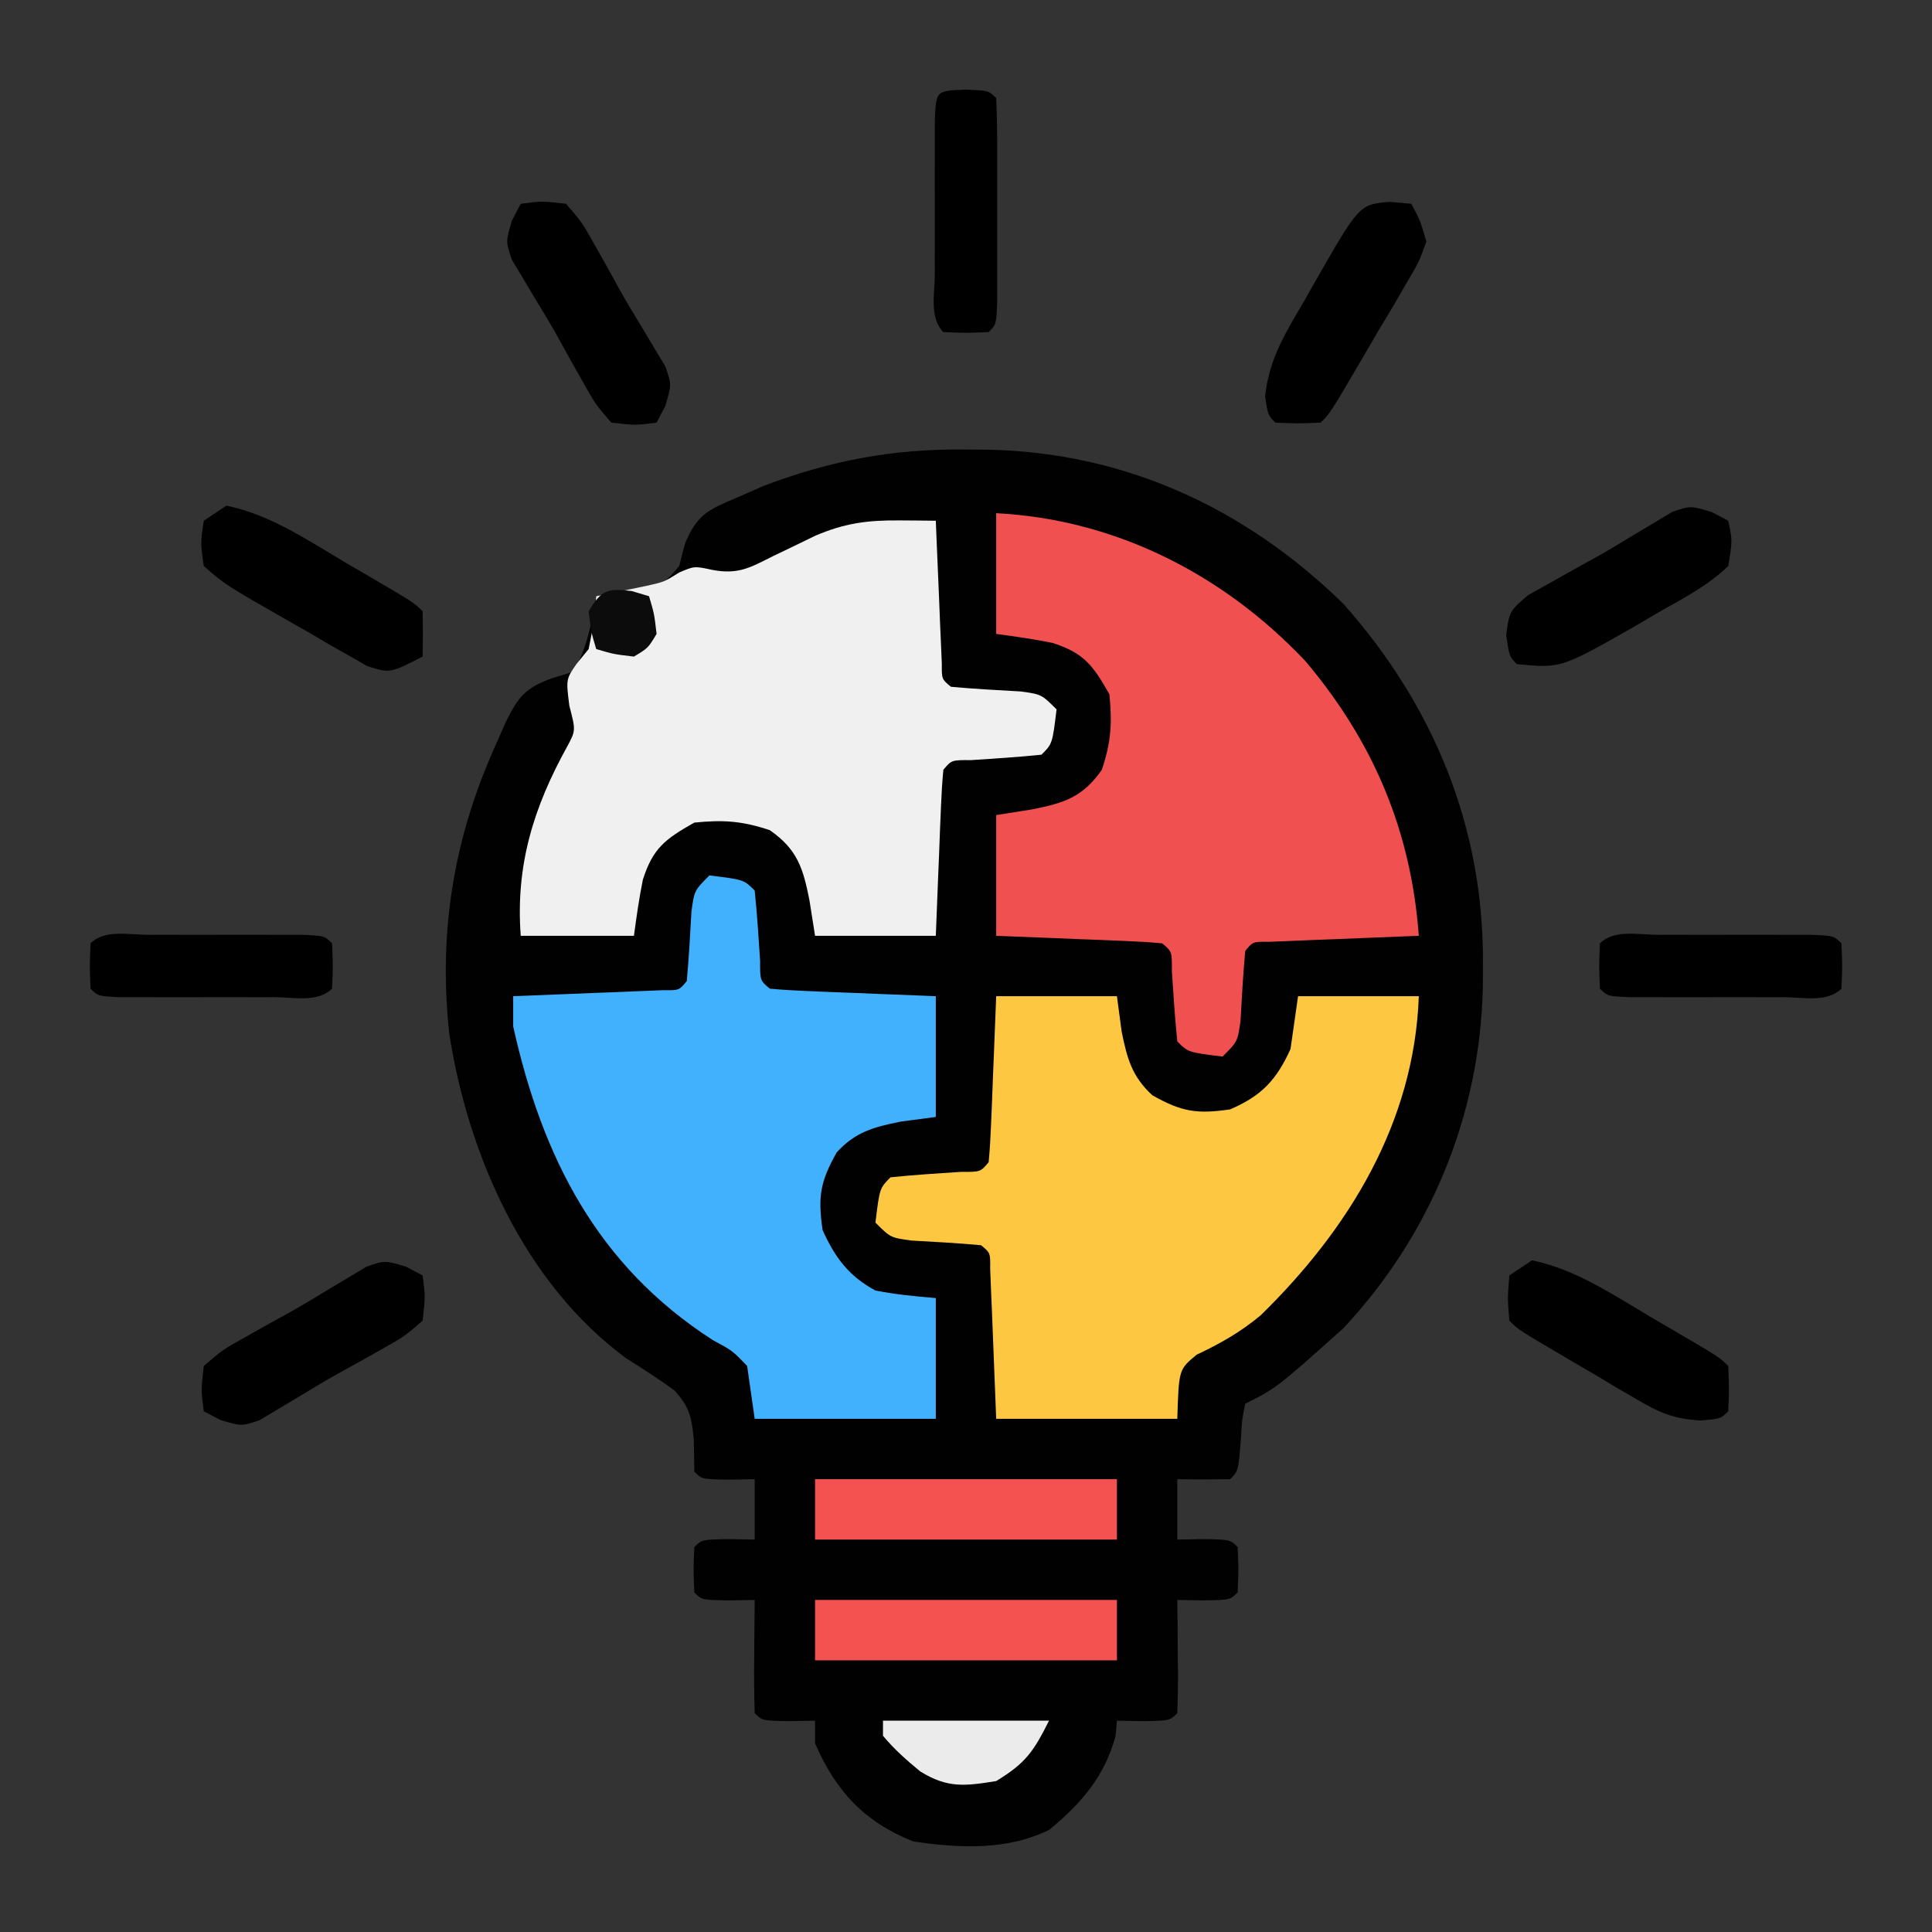
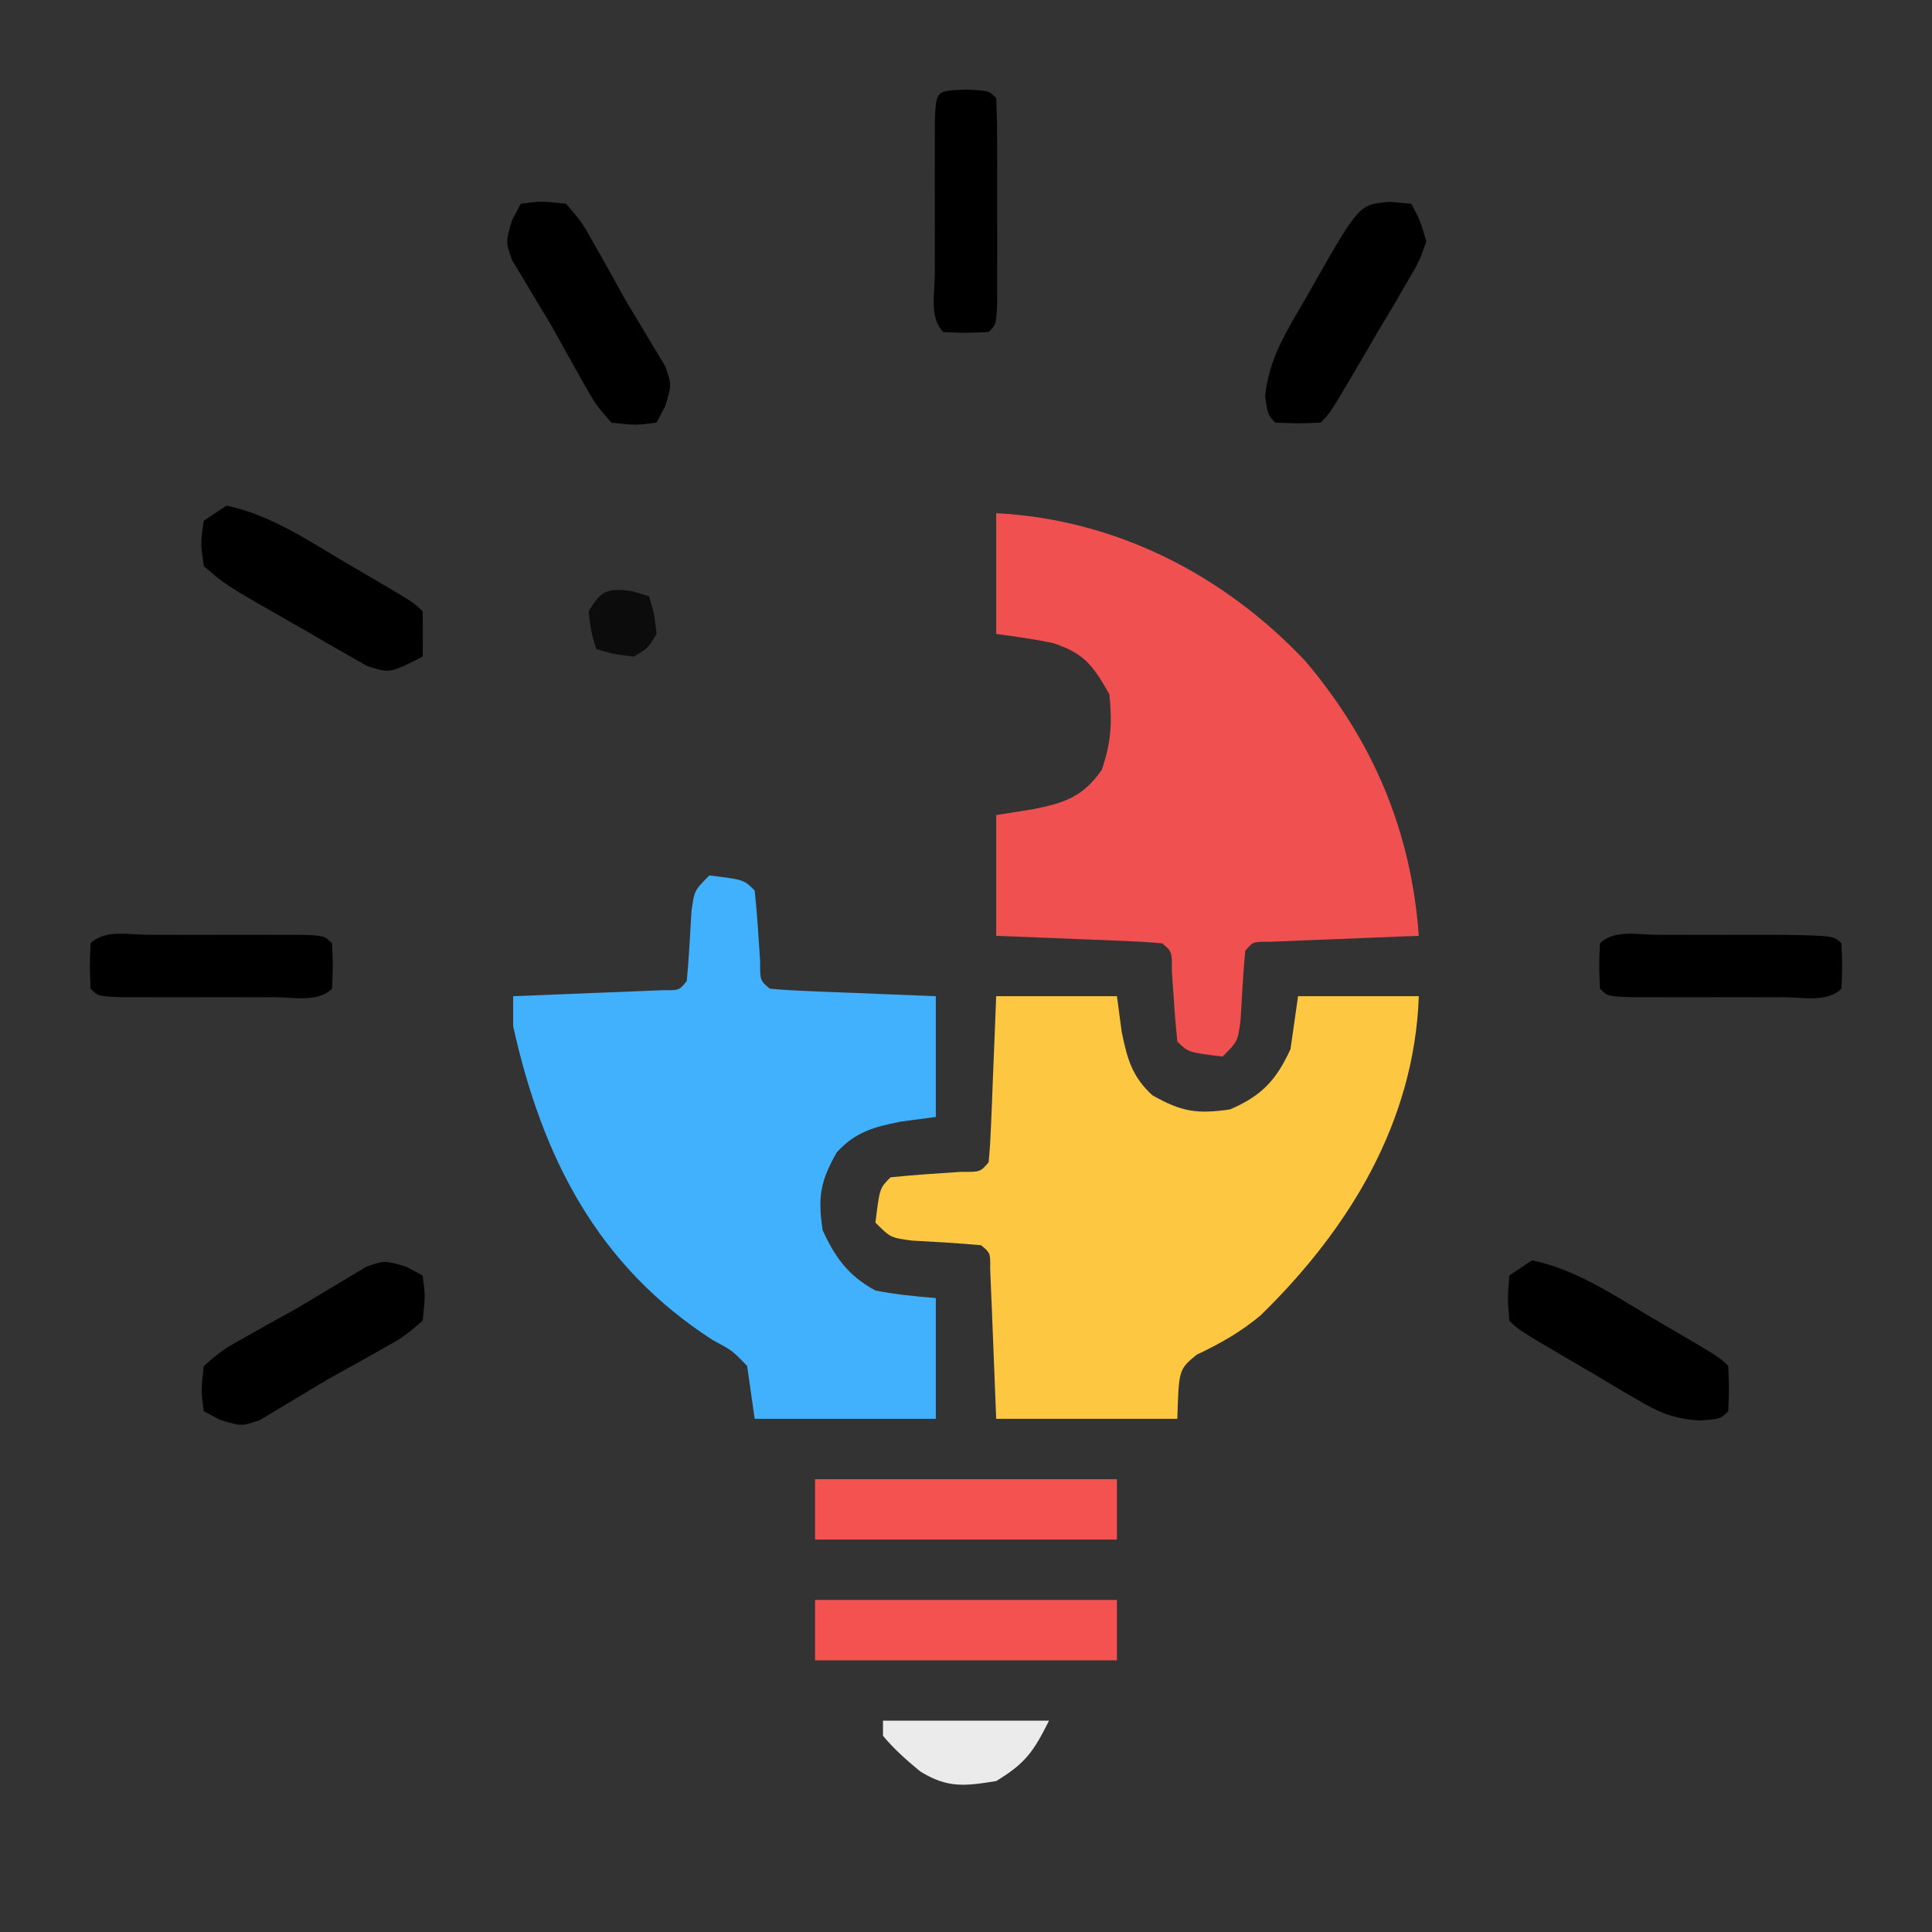
<svg xmlns="http://www.w3.org/2000/svg" version="1.1" width="256" height="256">
  <rect width="100%" height="100%" fill="#333333" stroke="none" />
-   <path d="M0 0 C1.576 0.012 1.576 0.012 3.185 0.025 C21.3 0.418 37.183 7.75 50.188 20.438 C62.181 33.947 68.802 50.072 68.688 68.125 C68.683 69.169 68.678 70.214 68.672 71.29 C68.297 88.123 61.771 104.067 50.188 116.438 C41.321 124.371 41.321 124.371 37.188 126.438 C36.758 128.531 36.758 128.531 36.625 130.938 C36.284 135.341 36.284 135.341 35.188 136.438 C32.855 136.478 30.52 136.48 28.188 136.438 C28.188 139.077 28.188 141.718 28.188 144.438 C29.889 144.407 29.889 144.407 31.625 144.375 C35.188 144.438 35.188 144.438 36.188 145.438 C36.312 148.438 36.312 148.438 36.188 151.438 C35.188 152.438 35.188 152.438 31.625 152.5 C30.491 152.479 29.356 152.459 28.188 152.438 C28.199 153.509 28.211 154.58 28.223 155.684 C28.232 157.081 28.241 158.478 28.25 159.875 C28.258 160.582 28.267 161.289 28.275 162.018 C28.284 163.824 28.24 165.631 28.188 167.438 C27.188 168.438 27.188 168.438 23.625 168.5 C22.491 168.479 21.356 168.459 20.188 168.438 C20.126 169.118 20.064 169.799 20 170.5 C18.511 175.882 15.505 179.344 11.25 182.875 C5.67 185.671 -0.79 185.33 -6.812 184.438 C-13.305 181.842 -17.067 177.765 -19.812 171.438 C-19.812 170.447 -19.812 169.458 -19.812 168.438 C-21.514 168.468 -21.514 168.468 -23.25 168.5 C-26.812 168.438 -26.812 168.438 -27.812 167.438 C-27.886 164.907 -27.905 162.404 -27.875 159.875 C-27.87 159.164 -27.866 158.453 -27.861 157.721 C-27.85 155.96 -27.832 154.199 -27.812 152.438 C-29.514 152.468 -29.514 152.468 -31.25 152.5 C-34.812 152.438 -34.812 152.438 -35.812 151.438 C-35.938 148.438 -35.938 148.438 -35.812 145.438 C-34.812 144.438 -34.812 144.438 -31.25 144.375 C-30.116 144.396 -28.981 144.416 -27.812 144.438 C-27.812 141.798 -27.812 139.157 -27.812 136.438 C-29.514 136.468 -29.514 136.468 -31.25 136.5 C-34.812 136.438 -34.812 136.438 -35.812 135.438 C-35.839 134.042 -35.859 132.646 -35.875 131.25 C-36.164 128.263 -36.414 126.865 -38.48 124.648 C-40.54 123.142 -42.654 121.796 -44.812 120.438 C-58.269 110.551 -65.77 93.558 -68.281 77.426 C-69.776 63.613 -67.608 51.014 -61.812 38.438 C-61.481 37.682 -61.15 36.927 -60.809 36.148 C-59.171 32.818 -58.233 31.589 -54.688 30.312 C-53.739 30.024 -52.79 29.735 -51.812 29.438 C-50.02 26.28 -49.423 22.999 -48.812 19.438 C-48.186 19.316 -47.56 19.195 -46.914 19.07 C-46.097 18.903 -45.28 18.735 -44.438 18.562 C-43.219 18.319 -43.219 18.319 -41.977 18.07 C-39.626 17.571 -39.626 17.571 -37.812 15.438 C-37.564 14.472 -37.315 13.506 -37.059 12.512 C-35.42 8.47 -33.834 7.931 -29.875 6.25 C-28.284 5.548 -28.284 5.548 -26.66 4.832 C-17.775 1.46 -9.507 -0.098 0 0 Z " fill="#010101" transform="translate(127.812,59.562)" />
-   <path d="M0 0 C1.352 0.009 1.352 0.009 2.732 0.019 C3.42 0.027 4.108 0.035 4.816 0.043 C4.841 0.674 4.867 1.305 4.892 1.955 C5.008 4.797 5.131 7.639 5.254 10.48 C5.293 11.474 5.333 12.467 5.373 13.49 C5.415 14.434 5.457 15.379 5.5 16.352 C5.555 17.663 5.555 17.663 5.611 19.002 C5.598 21.036 5.598 21.036 6.816 22.043 C9.885 22.328 12.954 22.492 16.031 22.664 C18.816 23.043 18.816 23.043 20.816 25.043 C20.261 29.599 20.261 29.599 18.816 31.043 C15.716 31.367 12.614 31.556 9.504 31.762 C6.9 31.749 6.9 31.749 5.816 33.043 C5.659 34.676 5.566 36.314 5.5 37.953 C5.437 39.437 5.437 39.437 5.373 40.951 C5.334 41.992 5.294 43.033 5.254 44.105 C5.189 45.673 5.189 45.673 5.123 47.271 C5.017 49.862 4.916 52.452 4.816 55.043 C-0.464 55.043 -5.744 55.043 -11.184 55.043 C-11.431 53.475 -11.679 51.908 -11.934 50.293 C-12.774 46.078 -13.521 43.595 -17.184 41.043 C-20.836 39.825 -23.341 39.652 -27.184 40.043 C-31.014 42.211 -32.66 43.401 -34 47.602 C-34.499 50.063 -34.852 52.553 -35.184 55.043 C-40.134 55.043 -45.084 55.043 -50.184 55.043 C-50.879 45.724 -48.515 38.054 -43.984 29.879 C-42.894 27.831 -42.894 27.831 -43.746 24.543 C-44.184 21.043 -44.184 21.043 -42.809 19.043 C-42.272 18.383 -41.736 17.723 -41.184 17.043 C-40.459 13.39 -40.459 13.39 -40.184 10.043 C-39.58 9.922 -38.977 9.801 -38.355 9.676 C-37.556 9.508 -36.757 9.341 -35.934 9.168 C-34.75 8.924 -34.75 8.924 -33.543 8.676 C-31.169 8.146 -31.169 8.146 -29.199 6.91 C-27.184 6.043 -27.184 6.043 -24.773 6.562 C-21.36 7.196 -19.816 6.276 -16.746 4.73 C-15.296 4.034 -15.296 4.034 -13.816 3.324 C-12.948 2.901 -12.079 2.479 -11.184 2.043 C-7.253 0.358 -4.225 -0.038 0 0 Z " fill="#F0F0F0" transform="translate(119.184,68.957)" />
  <path d="M0 0 C5.28 0 10.56 0 16 0 C16.206 1.547 16.413 3.094 16.625 4.688 C17.348 8.25 17.98 10.634 20.688 13.125 C24.581 15.329 26.593 15.641 31 15 C35.172 13.198 37.127 11.122 39 7 C39.33 4.69 39.66 2.38 40 0 C45.28 0 50.56 0 56 0 C55.402 16.733 46.743 30.864 35.027 42.301 C32.418 44.487 29.64 46.055 26.566 47.504 C24.199 49.457 24.199 49.457 24 56 C16.08 56 8.16 56 0 56 C-0.438 45.062 -0.438 45.062 -0.568 41.61 C-0.606 40.719 -0.644 39.828 -0.684 38.91 C-0.72 37.994 -0.757 37.077 -0.795 36.133 C-0.77 34.018 -0.77 34.018 -2 33 C-5.069 32.715 -8.138 32.551 -11.215 32.379 C-14 32 -14 32 -16 30 C-15.444 25.444 -15.444 25.444 -14 24 C-10.9 23.676 -7.798 23.487 -4.688 23.281 C-2.084 23.294 -2.084 23.294 -1 22 C-0.843 20.367 -0.749 18.729 -0.684 17.09 C-0.642 16.1 -0.6 15.111 -0.557 14.092 C-0.498 12.53 -0.498 12.53 -0.438 10.938 C-0.394 9.893 -0.351 8.848 -0.307 7.771 C-0.2 5.181 -0.1 2.591 0 0 Z " fill="#FDC742" transform="translate(132,132)" />
  <path d="M0 0 C4.556 0.556 4.556 0.556 6 2 C6.324 5.1 6.513 8.202 6.719 11.312 C6.706 13.916 6.706 13.916 8 15 C9.633 15.157 11.271 15.251 12.91 15.316 C13.9 15.358 14.889 15.4 15.908 15.443 C16.949 15.483 17.99 15.522 19.062 15.562 C20.107 15.606 21.152 15.649 22.229 15.693 C24.819 15.8 27.409 15.9 30 16 C30 21.28 30 26.56 30 32 C28.453 32.206 26.906 32.413 25.312 32.625 C21.75 33.348 19.366 33.98 16.875 36.688 C14.671 40.581 14.359 42.593 15 47 C16.659 50.65 18.458 53.086 22 55 C24.68 55.53 27.269 55.772 30 56 C30 61.28 30 66.56 30 72 C22.08 72 14.16 72 6 72 C5.67 69.69 5.34 67.38 5 65 C3.04 62.958 3.04 62.958 0.438 61.562 C-14.874 51.696 -22.142 37.34 -26 20 C-26 18.68 -26 17.36 -26 16 C-25.339 15.975 -24.678 15.95 -23.996 15.924 C-21.018 15.808 -18.04 15.686 -15.062 15.562 C-13.501 15.504 -13.501 15.504 -11.908 15.443 C-10.424 15.381 -10.424 15.381 -8.91 15.316 C-7.994 15.28 -7.077 15.243 -6.133 15.205 C-4.018 15.23 -4.018 15.23 -3 14 C-2.715 10.931 -2.551 7.862 -2.379 4.785 C-2 2 -2 2 0 0 Z " fill="#42B1FD" transform="translate(94,116)" />
  <path d="M0 0 C15.841 0.819 30.114 8.12 40.938 19.562 C49.985 30.255 54.978 42.092 56 56 C55.008 56.038 55.008 56.038 53.996 56.076 C51.018 56.192 48.04 56.314 45.062 56.438 C44.022 56.477 42.981 56.516 41.908 56.557 C40.919 56.599 39.929 56.64 38.91 56.684 C37.535 56.739 37.535 56.739 36.133 56.795 C34.018 56.77 34.018 56.77 33 58 C32.715 61.069 32.551 64.138 32.379 67.215 C32 70 32 70 30 72 C25.444 71.444 25.444 71.444 24 70 C23.676 66.9 23.487 63.798 23.281 60.688 C23.294 58.084 23.294 58.084 22 57 C20.367 56.843 18.729 56.749 17.09 56.684 C16.1 56.642 15.111 56.6 14.092 56.557 C12.53 56.498 12.53 56.498 10.938 56.438 C9.37 56.373 9.37 56.373 7.771 56.307 C5.181 56.2 2.591 56.1 0 56 C0 50.72 0 45.44 0 40 C1.567 39.752 3.135 39.505 4.75 39.25 C8.965 38.409 11.447 37.662 14 34 C15.218 30.347 15.391 27.842 15 24 C12.832 20.169 11.642 18.524 7.441 17.184 C4.98 16.684 2.49 16.332 0 16 C0 10.72 0 5.44 0 0 Z " fill="#F15050" transform="translate(132,68)" />
  <path d="M0 0 C13.2 0 26.4 0 40 0 C40 2.64 40 5.28 40 8 C26.8 8 13.6 8 0 8 C0 5.36 0 2.72 0 0 Z " fill="#F45151" transform="translate(108,212)" />
  <path d="M0 0 C13.2 0 26.4 0 40 0 C40 2.64 40 5.28 40 8 C26.8 8 13.6 8 0 8 C0 5.36 0 2.72 0 0 Z " fill="#F45151" transform="translate(108,196)" />
  <path d="M0 0 C0.722 0.379 1.444 0.758 2.188 1.148 C2.551 3.898 2.551 3.898 2.188 7.148 C-0.27 9.273 -0.27 9.273 -3.625 11.148 C-4.211 11.48 -4.797 11.812 -5.4 12.154 C-6.608 12.834 -7.82 13.505 -9.038 14.167 C-10.701 15.087 -12.327 16.073 -13.949 17.062 C-14.894 17.627 -15.839 18.192 -16.812 18.773 C-17.658 19.281 -18.504 19.789 -19.375 20.312 C-21.812 21.148 -21.812 21.148 -24.625 20.297 C-25.347 19.918 -26.069 19.539 -26.812 19.148 C-27.176 16.398 -27.176 16.398 -26.812 13.148 C-24.355 11.023 -24.355 11.023 -21 9.148 C-20.414 8.817 -19.828 8.485 -19.225 8.143 C-18.017 7.463 -16.805 6.792 -15.587 6.13 C-13.924 5.21 -12.298 4.224 -10.676 3.234 C-9.731 2.67 -8.786 2.105 -7.812 1.523 C-6.967 1.016 -6.121 0.508 -5.25 -0.016 C-2.812 -0.852 -2.812 -0.852 0 0 Z " fill="#000000" transform="translate(53.812,167.852)" />
  <path d="M0 0 C5.789 1.186 10.783 4.589 15.812 7.562 C16.683 8.07 17.554 8.577 18.451 9.1 C24.838 12.838 24.838 12.838 26 14 C26.041 16 26.043 18 26 20 C21.684 22.215 21.684 22.215 18.66 21.265 C17.874 20.813 17.087 20.36 16.277 19.895 C15.409 19.405 14.541 18.916 13.646 18.412 C12.306 17.62 12.306 17.62 10.938 16.812 C10.04 16.304 9.142 15.795 8.217 15.271 C-0.145 10.491 -0.145 10.491 -3 8 C-3.438 4.938 -3.438 4.938 -3 2 C-2.01 1.34 -1.02 0.68 0 0 Z " fill="#000000" transform="translate(30,67)" />
  <path d="M0 0 C2.75 -0.363 2.75 -0.363 6 0 C8.125 2.457 8.125 2.457 10 5.812 C10.332 6.398 10.664 6.984 11.005 7.588 C11.686 8.795 12.357 10.008 13.019 11.225 C13.938 12.888 14.924 14.514 15.914 16.137 C16.479 17.082 17.043 18.026 17.625 19 C18.133 19.846 18.641 20.691 19.164 21.562 C20 24 20 24 19.148 26.812 C18.769 27.534 18.39 28.256 18 29 C15.25 29.363 15.25 29.363 12 29 C9.875 26.543 9.875 26.543 8 23.188 C7.668 22.602 7.336 22.016 6.995 21.412 C6.314 20.205 5.643 18.992 4.981 17.775 C4.062 16.112 3.076 14.486 2.086 12.863 C1.521 11.918 0.957 10.974 0.375 10 C-0.133 9.154 -0.641 8.309 -1.164 7.438 C-2 5 -2 5 -1.148 2.188 C-0.769 1.466 -0.39 0.744 0 0 Z " fill="#000000" transform="translate(69,27)" />
  <path d="M0 0 C5.789 1.186 10.783 4.589 15.812 7.562 C16.683 8.07 17.554 8.577 18.451 9.1 C24.838 12.838 24.838 12.838 26 14 C26.125 17 26.125 17 26 20 C25 21 25 21 22.259 21.224 C18.695 20.979 16.908 20.21 13.855 18.41 C12.932 17.873 12.008 17.336 11.057 16.783 C10.11 16.215 9.163 15.648 8.188 15.062 C7.221 14.499 6.255 13.935 5.26 13.354 C-1.774 9.226 -1.774 9.226 -3 8 C-3.25 5.062 -3.25 5.062 -3 2 C-2.01 1.34 -1.02 0.68 0 0 Z " fill="#000000" transform="translate(203,167)" />
-   <path d="M0 0 C0.722 0.379 1.444 0.758 2.188 1.148 C2.75 3.773 2.75 3.773 2.188 7.148 C-0.466 9.702 -3.613 11.36 -6.812 13.148 C-7.895 13.787 -8.978 14.425 -10.094 15.082 C-19.973 20.713 -19.973 20.713 -25.812 20.148 C-26.812 19.148 -26.812 19.148 -27.238 16.336 C-26.812 13.148 -26.812 13.148 -24.355 11.023 C-23.248 10.405 -22.141 9.786 -21 9.148 C-20.414 8.817 -19.828 8.485 -19.225 8.143 C-18.017 7.463 -16.805 6.792 -15.587 6.13 C-13.924 5.21 -12.298 4.224 -10.676 3.234 C-9.731 2.67 -8.786 2.105 -7.812 1.523 C-6.967 1.016 -6.121 0.508 -5.25 -0.016 C-2.812 -0.852 -2.812 -0.852 0 0 Z " fill="#000000" transform="translate(226.812,67.852)" />
  <path d="M0 0 C0.928 0.083 1.856 0.165 2.812 0.25 C3.976 2.407 3.976 2.407 4.812 5.25 C3.862 7.913 3.862 7.913 2.199 10.734 C1.611 11.751 1.022 12.769 0.416 13.816 C-0.216 14.867 -0.849 15.918 -1.5 17 C-2.431 18.599 -2.431 18.599 -3.381 20.23 C-7.916 27.979 -7.916 27.979 -9.188 29.25 C-12.188 29.375 -12.188 29.375 -15.188 29.25 C-16.188 28.25 -16.188 28.25 -16.551 25.758 C-16.04 20.821 -13.857 17.358 -11.375 13.125 C-10.923 12.327 -10.471 11.529 -10.006 10.707 C-4.066 0.319 -4.066 0.319 0 0 Z " fill="#000000" transform="translate(184.188,26.75)" />
-   <path d="M0 0 C0.662 -0.001 1.324 -0.002 2.006 -0.003 C3.409 -0.004 4.811 -0.002 6.213 0.002 C8.366 0.008 10.519 0.002 12.672 -0.004 C14.031 -0.003 15.391 -0.002 16.75 0 C18.618 0.002 18.618 0.002 20.523 0.003 C23.375 0.133 23.375 0.133 24.375 1.133 C24.5 4.133 24.5 4.133 24.375 7.133 C22.492 9.016 19.256 8.263 16.75 8.266 C16.088 8.267 15.426 8.268 14.744 8.269 C13.341 8.269 11.939 8.267 10.537 8.263 C8.384 8.258 6.231 8.263 4.078 8.27 C2.719 8.269 1.359 8.268 0 8.266 C-1.245 8.264 -2.49 8.263 -3.773 8.262 C-6.625 8.133 -6.625 8.133 -7.625 7.133 C-7.75 4.133 -7.75 4.133 -7.625 1.133 C-5.742 -0.75 -2.506 0.002 0 0 Z " fill="#000000" transform="translate(219.625,123.867)" />
+   <path d="M0 0 C0.662 -0.001 1.324 -0.002 2.006 -0.003 C3.409 -0.004 4.811 -0.002 6.213 0.002 C8.366 0.008 10.519 0.002 12.672 -0.004 C14.031 -0.003 15.391 -0.002 16.75 0 C23.375 0.133 23.375 0.133 24.375 1.133 C24.5 4.133 24.5 4.133 24.375 7.133 C22.492 9.016 19.256 8.263 16.75 8.266 C16.088 8.267 15.426 8.268 14.744 8.269 C13.341 8.269 11.939 8.267 10.537 8.263 C8.384 8.258 6.231 8.263 4.078 8.27 C2.719 8.269 1.359 8.268 0 8.266 C-1.245 8.264 -2.49 8.263 -3.773 8.262 C-6.625 8.133 -6.625 8.133 -7.625 7.133 C-7.75 4.133 -7.75 4.133 -7.625 1.133 C-5.742 -0.75 -2.506 0.002 0 0 Z " fill="#000000" transform="translate(219.625,123.867)" />
  <path d="M0 0 C0.662 -0.001 1.324 -0.002 2.006 -0.003 C3.409 -0.004 4.811 -0.002 6.213 0.002 C8.366 0.008 10.519 0.002 12.672 -0.004 C14.031 -0.003 15.391 -0.002 16.75 0 C18.618 0.002 18.618 0.002 20.523 0.003 C23.375 0.133 23.375 0.133 24.375 1.133 C24.5 4.133 24.5 4.133 24.375 7.133 C22.492 9.016 19.256 8.263 16.75 8.266 C16.088 8.267 15.426 8.268 14.744 8.269 C13.341 8.269 11.939 8.267 10.537 8.263 C8.384 8.258 6.231 8.263 4.078 8.27 C2.719 8.269 1.359 8.268 0 8.266 C-1.245 8.264 -2.49 8.263 -3.773 8.262 C-6.625 8.133 -6.625 8.133 -7.625 7.133 C-7.75 4.133 -7.75 4.133 -7.625 1.133 C-5.742 -0.75 -2.506 0.002 0 0 Z " fill="#000000" transform="translate(19.625,123.867)" />
  <path d="M0 0 C3 0.125 3 0.125 4 1.125 C4.1 3.332 4.131 5.541 4.133 7.75 C4.134 8.412 4.135 9.074 4.136 9.756 C4.136 11.159 4.135 12.561 4.13 13.963 C4.125 16.116 4.13 18.269 4.137 20.422 C4.136 21.781 4.135 23.141 4.133 24.5 C4.132 25.745 4.131 26.99 4.129 28.273 C4 31.125 4 31.125 3 32.125 C0 32.25 0 32.25 -3 32.125 C-4.883 30.242 -4.131 27.006 -4.133 24.5 C-4.134 23.838 -4.135 23.176 -4.136 22.494 C-4.136 21.091 -4.135 19.689 -4.13 18.287 C-4.125 16.134 -4.13 13.981 -4.137 11.828 C-4.136 10.469 -4.135 9.109 -4.133 7.75 C-4.132 6.505 -4.131 5.26 -4.129 3.977 C-3.952 0.06 -3.939 0.164 0 0 Z " fill="#000000" transform="translate(128,11.875)" />
  <path d="M0 0 C7.26 0 14.52 0 22 0 C19.935 4.13 18.876 5.641 15 8 C10.819 8.674 8.544 8.956 4.93 6.719 C3.125 5.229 1.494 3.802 0 2 C0 1.34 0 0.68 0 0 Z " fill="#EBEBEB" transform="translate(117,228)" />
  <path d="M0 0 C1.145 0.34 1.145 0.34 2.312 0.688 C3 3 3 3 3.312 5.688 C2.188 7.562 2.188 7.562 0.312 8.688 C-2.375 8.375 -2.375 8.375 -4.688 7.688 C-5.375 5.375 -5.375 5.375 -5.688 2.688 C-4.001 -0.123 -3.278 -0.381 0 0 Z " fill="#0C0C0C" transform="translate(83.688,78.312)" />
</svg>